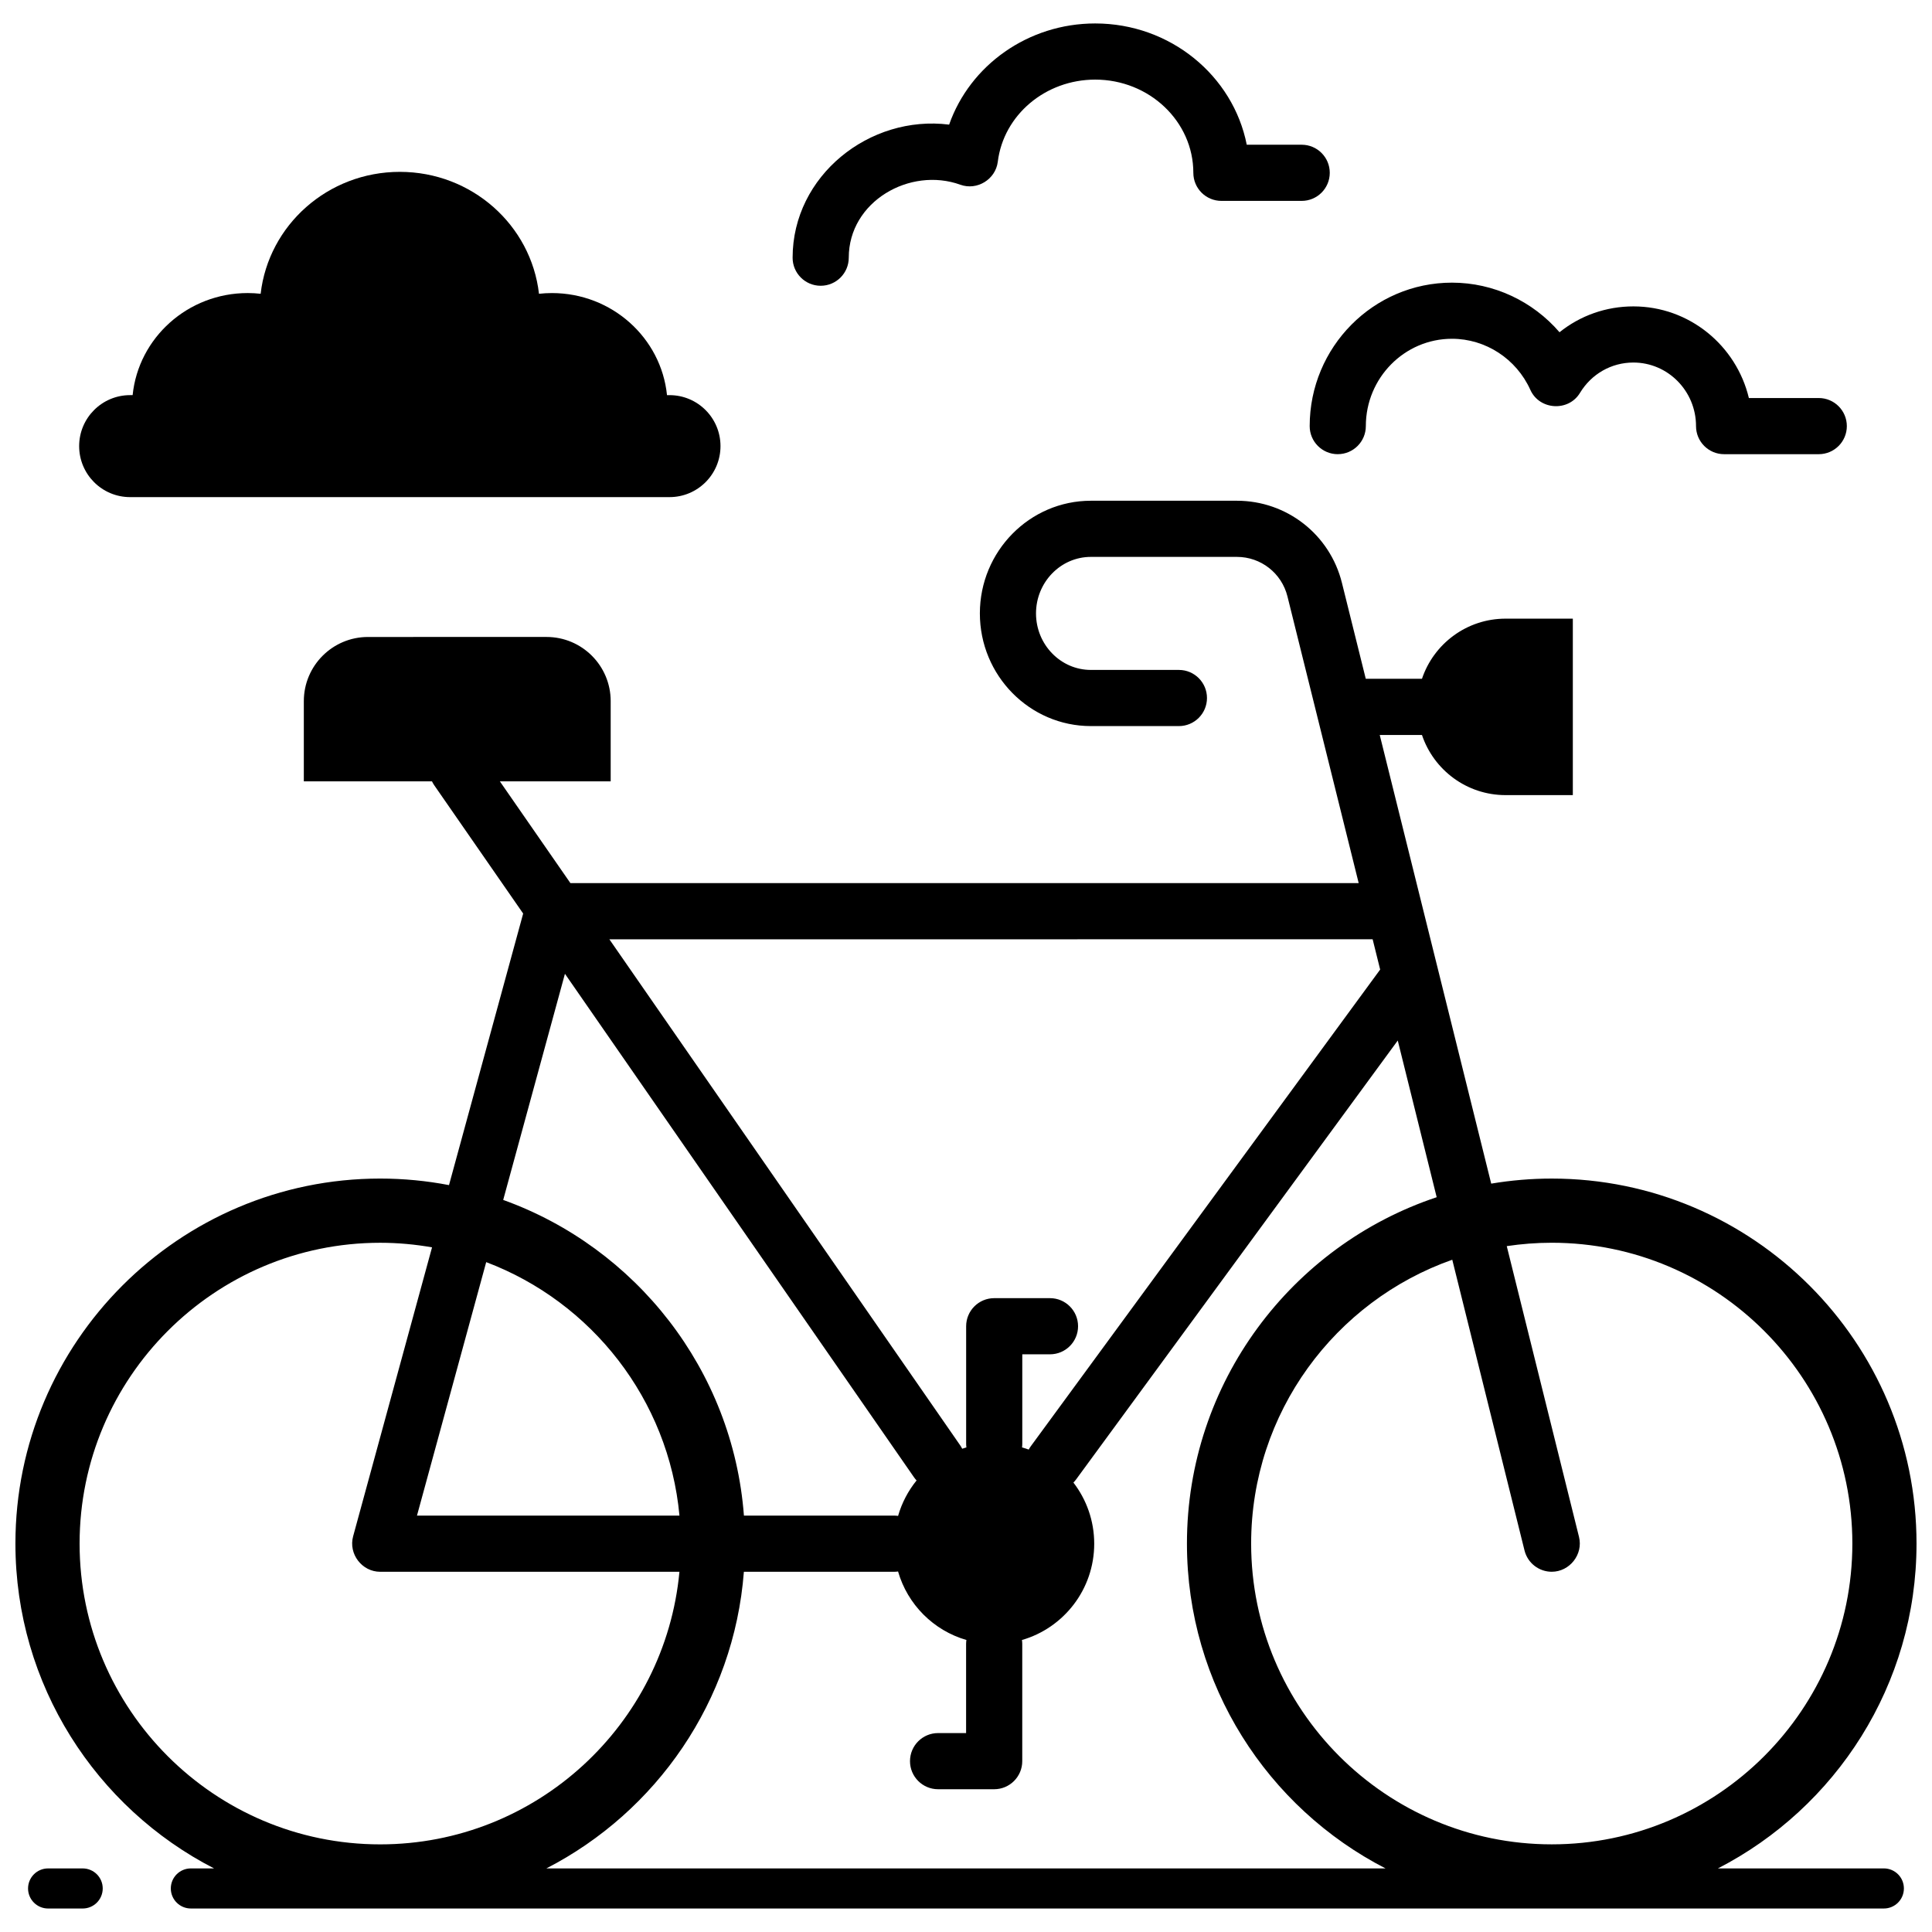
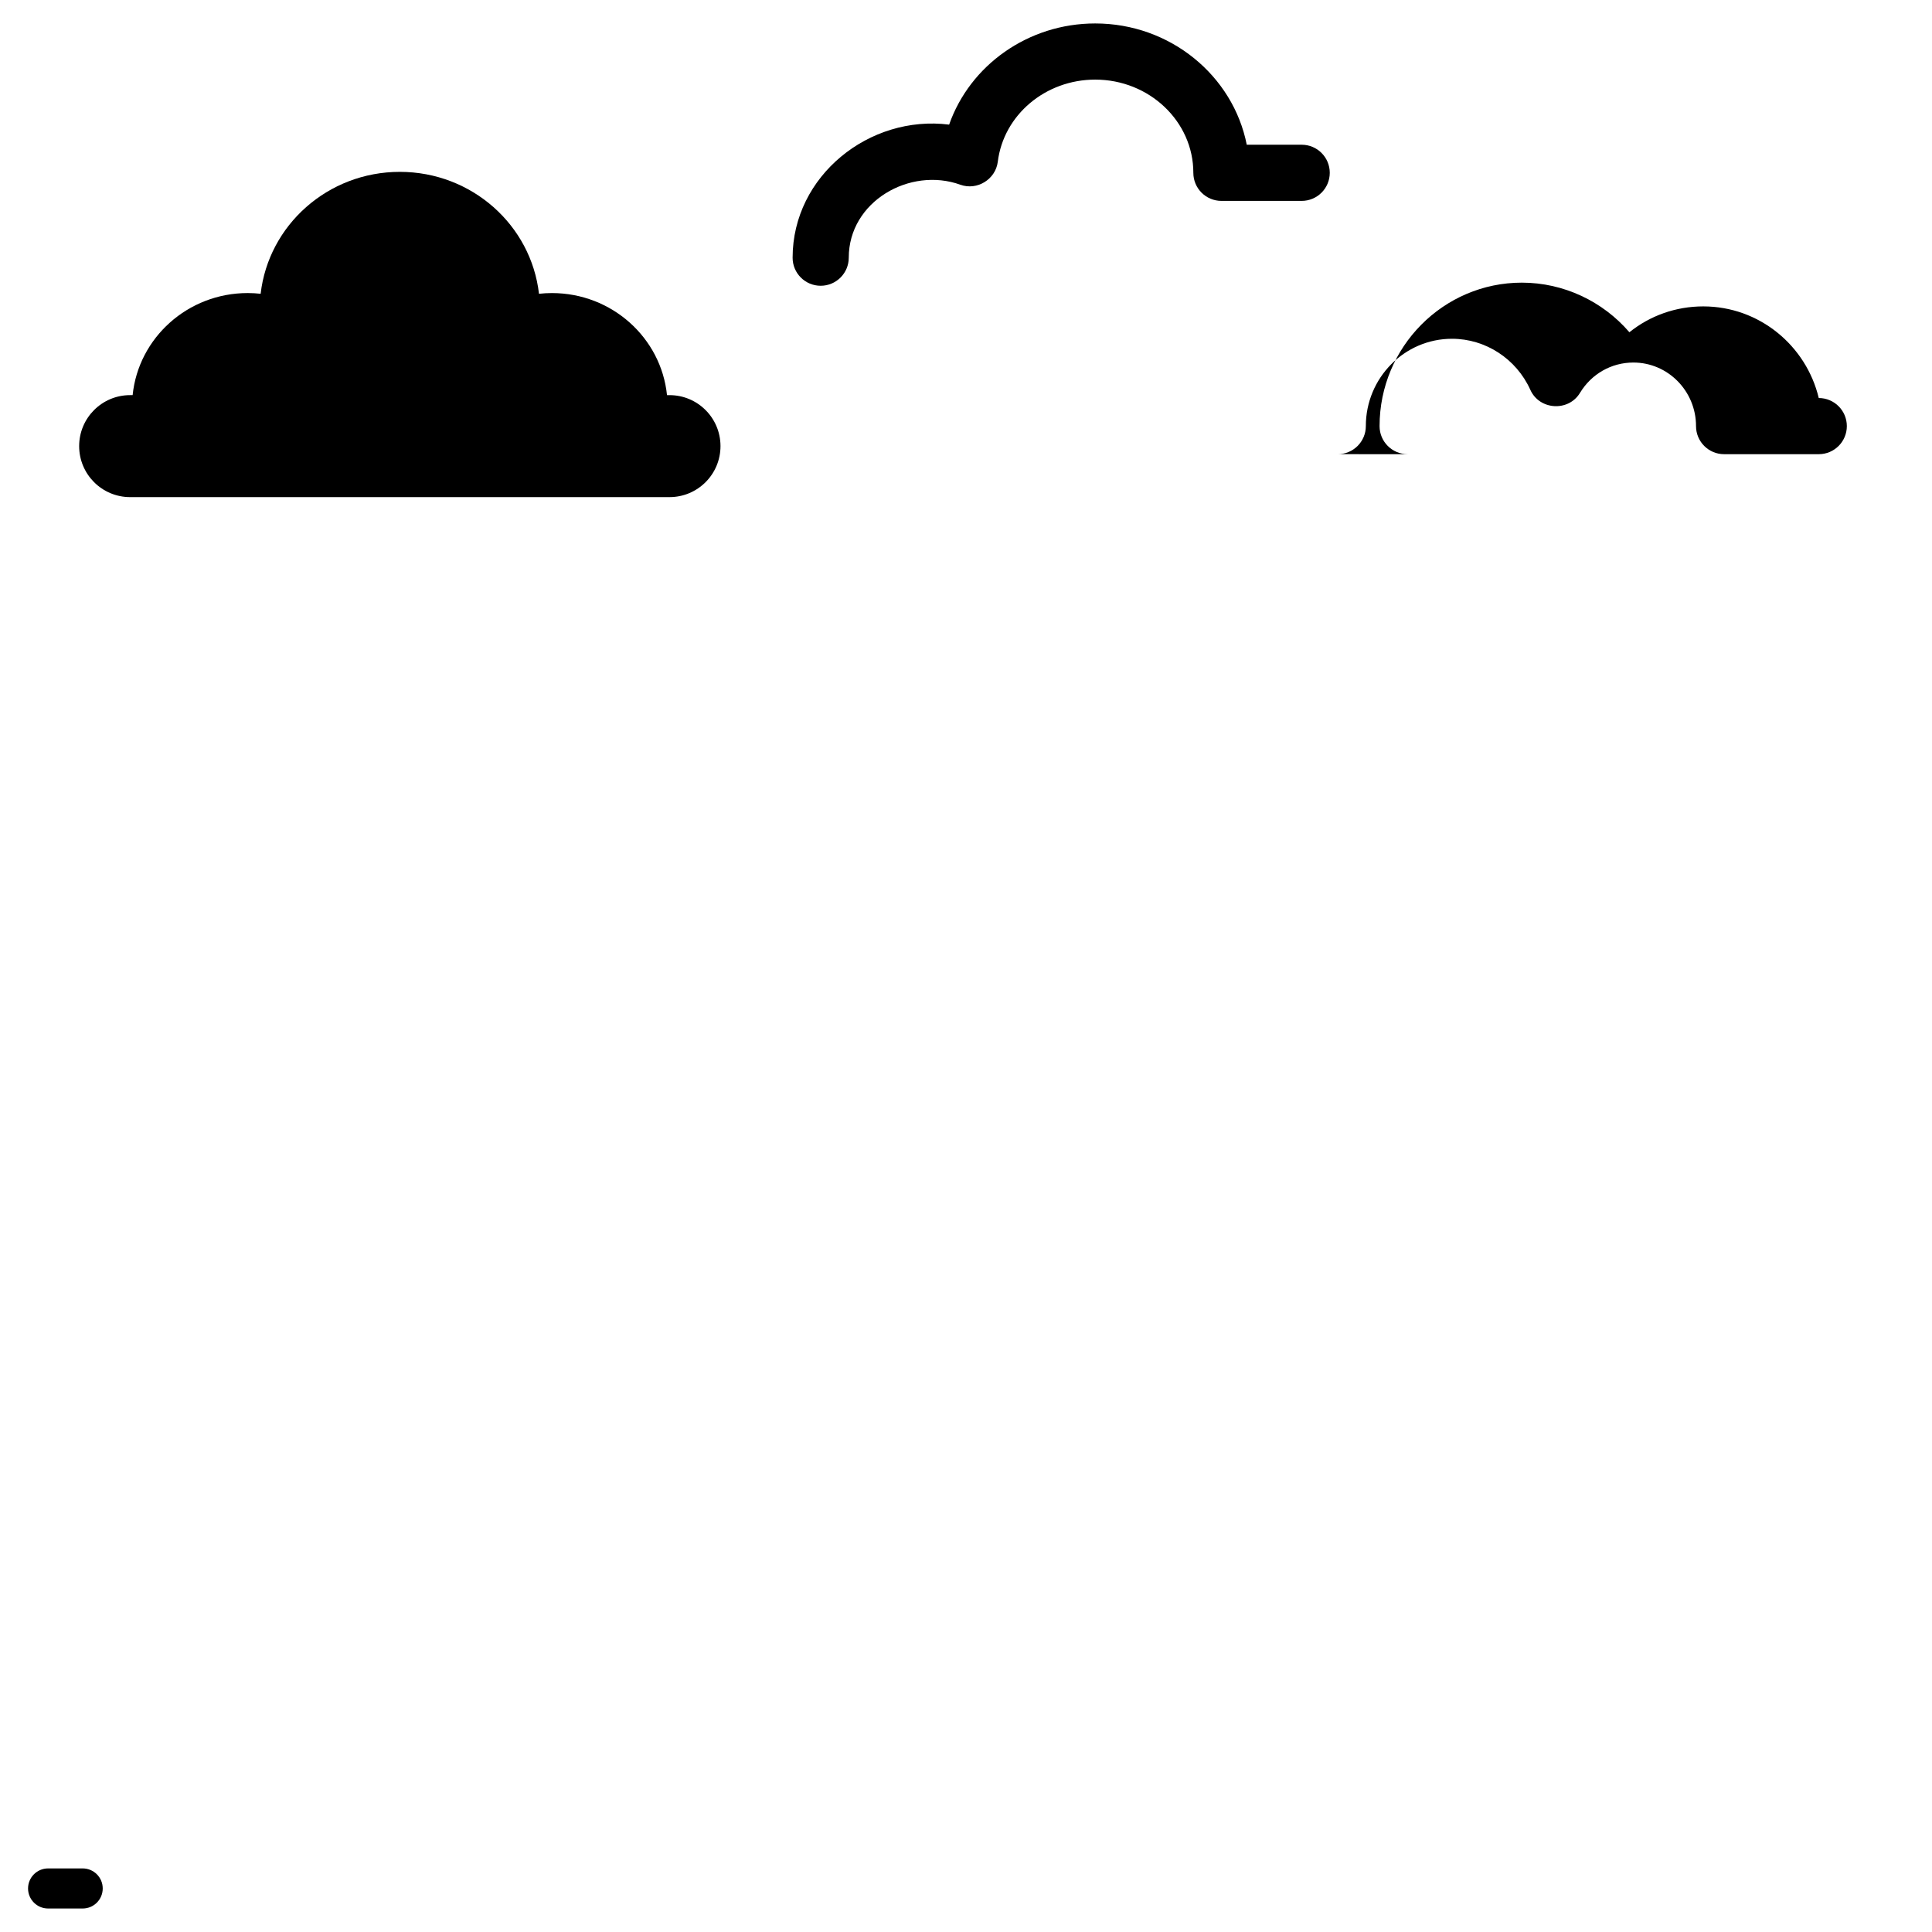
<svg xmlns="http://www.w3.org/2000/svg" width="800px" height="800px" version="1.1" viewBox="144 144 512 512">
  <defs>
    <clipPath id="a">
-       <path d="m148.09 276h503.81v374h-503.81z" />
-     </clipPath>
+       </clipPath>
  </defs>
  <g clip-path="url(#a)">
-     <path d="m643.25 639.15h-43.988c31.227-16.051 52.637-48.617 52.637-86.094 0-53.332-43.367-96.723-96.668-96.723-5.465 0-10.824 0.465-16.043 1.34l-29.543-118.9h11.191c3.109 9.266 11.855 15.941 22.168 15.941h17.812v-46.766h-17.812c-10.312 0-19.059 6.68-22.168 15.941h-14.891l-6.316-25.414c-3.18-12.82-14.629-21.773-27.836-21.773h-38.699c-16.223 0-29.418 13.395-29.418 29.859s13.195 29.859 29.418 29.859h23.328c4.109 0 7.441-3.332 7.441-7.441s-3.332-7.441-7.441-7.441h-23.328c-8.016 0-14.539-6.719-14.539-14.98 0.004-8.254 6.523-14.977 14.539-14.977h38.699c6.356 0 11.863 4.309 13.398 10.48l18.875 75.969-208.9 0.004-18.695-26.969h29.367v-21.258c0-9.395-7.613-17.008-17.008-17.008l-47.305 0.004c-9.391 0-17.008 7.613-17.008 17.008v21.258h33.965c0.168 0.344 0.355 0.684 0.578 1.008l23.586 34.023-19.656 71.965c-5.902-1.133-11.996-1.734-18.234-1.734-53.301 0-96.668 43.391-96.668 96.723 0 37.477 21.41 70.043 52.637 86.094h-6.144c-2.938 0-5.312 2.379-5.312 5.312 0 2.934 2.379 5.312 5.312 5.312h448.66c2.938 0 5.312-2.379 5.312-5.312 0.004-2.934-2.375-5.312-5.309-5.312zm-88.02-165.81c43.926 0 79.664 35.762 79.664 79.715 0 43.957-35.738 79.715-79.664 79.715s-79.664-35.762-79.664-79.715c0-34.711 22.293-64.297 53.301-75.211l19.145 77.039c0.84 3.387 3.875 5.648 7.215 5.648 4.731 0 8.383-4.586 7.227-9.234l-19.148-77.062c3.891-0.582 7.871-0.895 11.926-0.895zm-47.465-80.422 1.992 8.023-92.594 126.34c-0.207 0.281-0.379 0.57-0.539 0.871-0.582-0.215-1.176-0.402-1.773-0.574 0.039-0.312 0.066-0.629 0.066-0.949v-23.723h7.34c4.109 0 7.441-3.332 7.441-7.441s-3.332-7.441-7.441-7.441h-14.777c-4.109 0-7.441 3.332-7.441 7.441v31.164c0 0.32 0.027 0.637 0.066 0.949-0.375 0.109-0.746 0.227-1.113 0.352-0.152-0.305-0.32-0.602-0.52-0.887l-92.984-134.12 202.28-0.004zm-214.05 9.148 92.52 133.45c0.203 0.293 0.43 0.562 0.668 0.82-2.219 2.734-3.902 5.918-4.902 9.395-0.34-0.047-0.688-0.082-1.039-0.082h-39.812c-2.938-38.664-28.699-71.043-63.797-83.656zm30.348 143.59h-69.562l18.348-67.18c27.895 10.559 48.363 36.348 51.215 67.18zm-158.97 7.406c0-43.957 35.738-79.715 79.664-79.715 4.688 0 9.273 0.43 13.738 1.211l-20.914 76.582c-1.273 4.664 2.344 9.398 7.176 9.398h79.301c-3.781 40.461-37.895 72.238-79.305 72.238-43.926 0-79.66-35.758-79.66-79.715zm123.69 86.094c29.129-14.977 49.719-44.32 52.352-78.617h39.82c0.355 0 0.699-0.031 1.039-0.082 2.516 8.746 9.387 15.637 18.113 18.156-0.047 0.344-0.082 0.688-0.082 1.043v23.625h-7.426c-4.109 0-7.441 3.332-7.441 7.441s3.332 7.441 7.441 7.441h14.867c4.109 0 7.441-3.332 7.441-7.441v-31.062c0-0.355-0.031-0.703-0.082-1.043 11.059-3.195 19.152-13.406 19.152-25.516 0-6.102-2.059-11.719-5.512-16.207 0.246-0.25 0.48-0.516 0.691-0.805l85.262-116.34 10.316 41.523c-38.406 12.801-66.184 49.109-66.184 91.789 0 37.477 21.41 70.043 52.637 86.094z" />
-   </g>
+     </g>
  <path d="m165.91 639.15h-9.164c-2.938 0-5.312 2.379-5.312 5.312 0 2.934 2.379 5.312 5.312 5.312h9.164c2.938 0 5.312-2.379 5.312-5.312 0.004-2.934-2.375-5.312-5.312-5.312z" />
  <path d="m178.48 275.74h142.95c7.461 0 13.508-6.051 13.508-13.512 0-7.465-6.047-13.512-13.508-13.512h-0.668c-1.547-15.191-14.617-27.051-30.508-27.051-1.156 0-2.297 0.066-3.418 0.191-2.082-18.18-17.793-32.312-36.879-32.312-19.086 0-34.801 14.133-36.883 32.309-1.125-0.121-2.262-0.191-3.418-0.191-15.891 0-28.961 11.859-30.508 27.051h-0.668c-7.461 0-13.504 6.051-13.504 13.512 0 7.465 6.047 13.516 13.504 13.516z" />
-   <path d="m498.52 264.36c4.109 0 7.441-3.332 7.441-7.441 0-12.758 10.238-23.141 22.828-23.141 8.91 0 17.066 5.316 20.773 13.547 2.418 5.371 10.102 5.832 13.148 0.797 3.051-5.039 8.34-8.047 14.156-8.047 9.152 0 16.598 7.559 16.598 16.848 0 4.109 3.332 7.441 7.441 7.441h25.086c4.109 0 7.441-3.332 7.441-7.441s-3.332-7.441-7.441-7.441h-18.52c-3.332-13.918-15.789-24.285-30.605-24.285-7.273 0-14.109 2.457-19.578 6.852-7.062-8.203-17.422-13.145-28.5-13.145-20.793 0-37.707 17.055-37.707 38.02-0.004 4.106 3.328 7.438 7.438 7.438z" />
+   <path d="m498.52 264.36c4.109 0 7.441-3.332 7.441-7.441 0-12.758 10.238-23.141 22.828-23.141 8.91 0 17.066 5.316 20.773 13.547 2.418 5.371 10.102 5.832 13.148 0.797 3.051-5.039 8.34-8.047 14.156-8.047 9.152 0 16.598 7.559 16.598 16.848 0 4.109 3.332 7.441 7.441 7.441h25.086c4.109 0 7.441-3.332 7.441-7.441s-3.332-7.441-7.441-7.441c-3.332-13.918-15.789-24.285-30.605-24.285-7.273 0-14.109 2.457-19.578 6.852-7.062-8.203-17.422-13.145-28.5-13.145-20.793 0-37.707 17.055-37.707 38.02-0.004 4.106 3.328 7.438 7.438 7.438z" />
  <path d="m361.49 219.73c4.109 0 7.441-3.332 7.441-7.441 0-14.906 16.215-24.152 29.582-19.332 4.422 1.594 9.328-1.418 9.91-6.086 1.535-12.414 12.633-21.773 25.816-21.773 14.34 0 26.008 11.078 26.008 24.699 0 4.109 3.332 7.441 7.441 7.441h21.273c4.109 0 7.441-3.332 7.441-7.441s-3.332-7.441-7.441-7.441h-14.559c-3.609-18.281-20.246-32.141-40.164-32.141-17.785 0-33.184 11.078-38.707 26.812-21.09-2.668-41.48 13.543-41.48 35.262-0.004 4.109 3.328 7.441 7.438 7.441z" />
</svg>